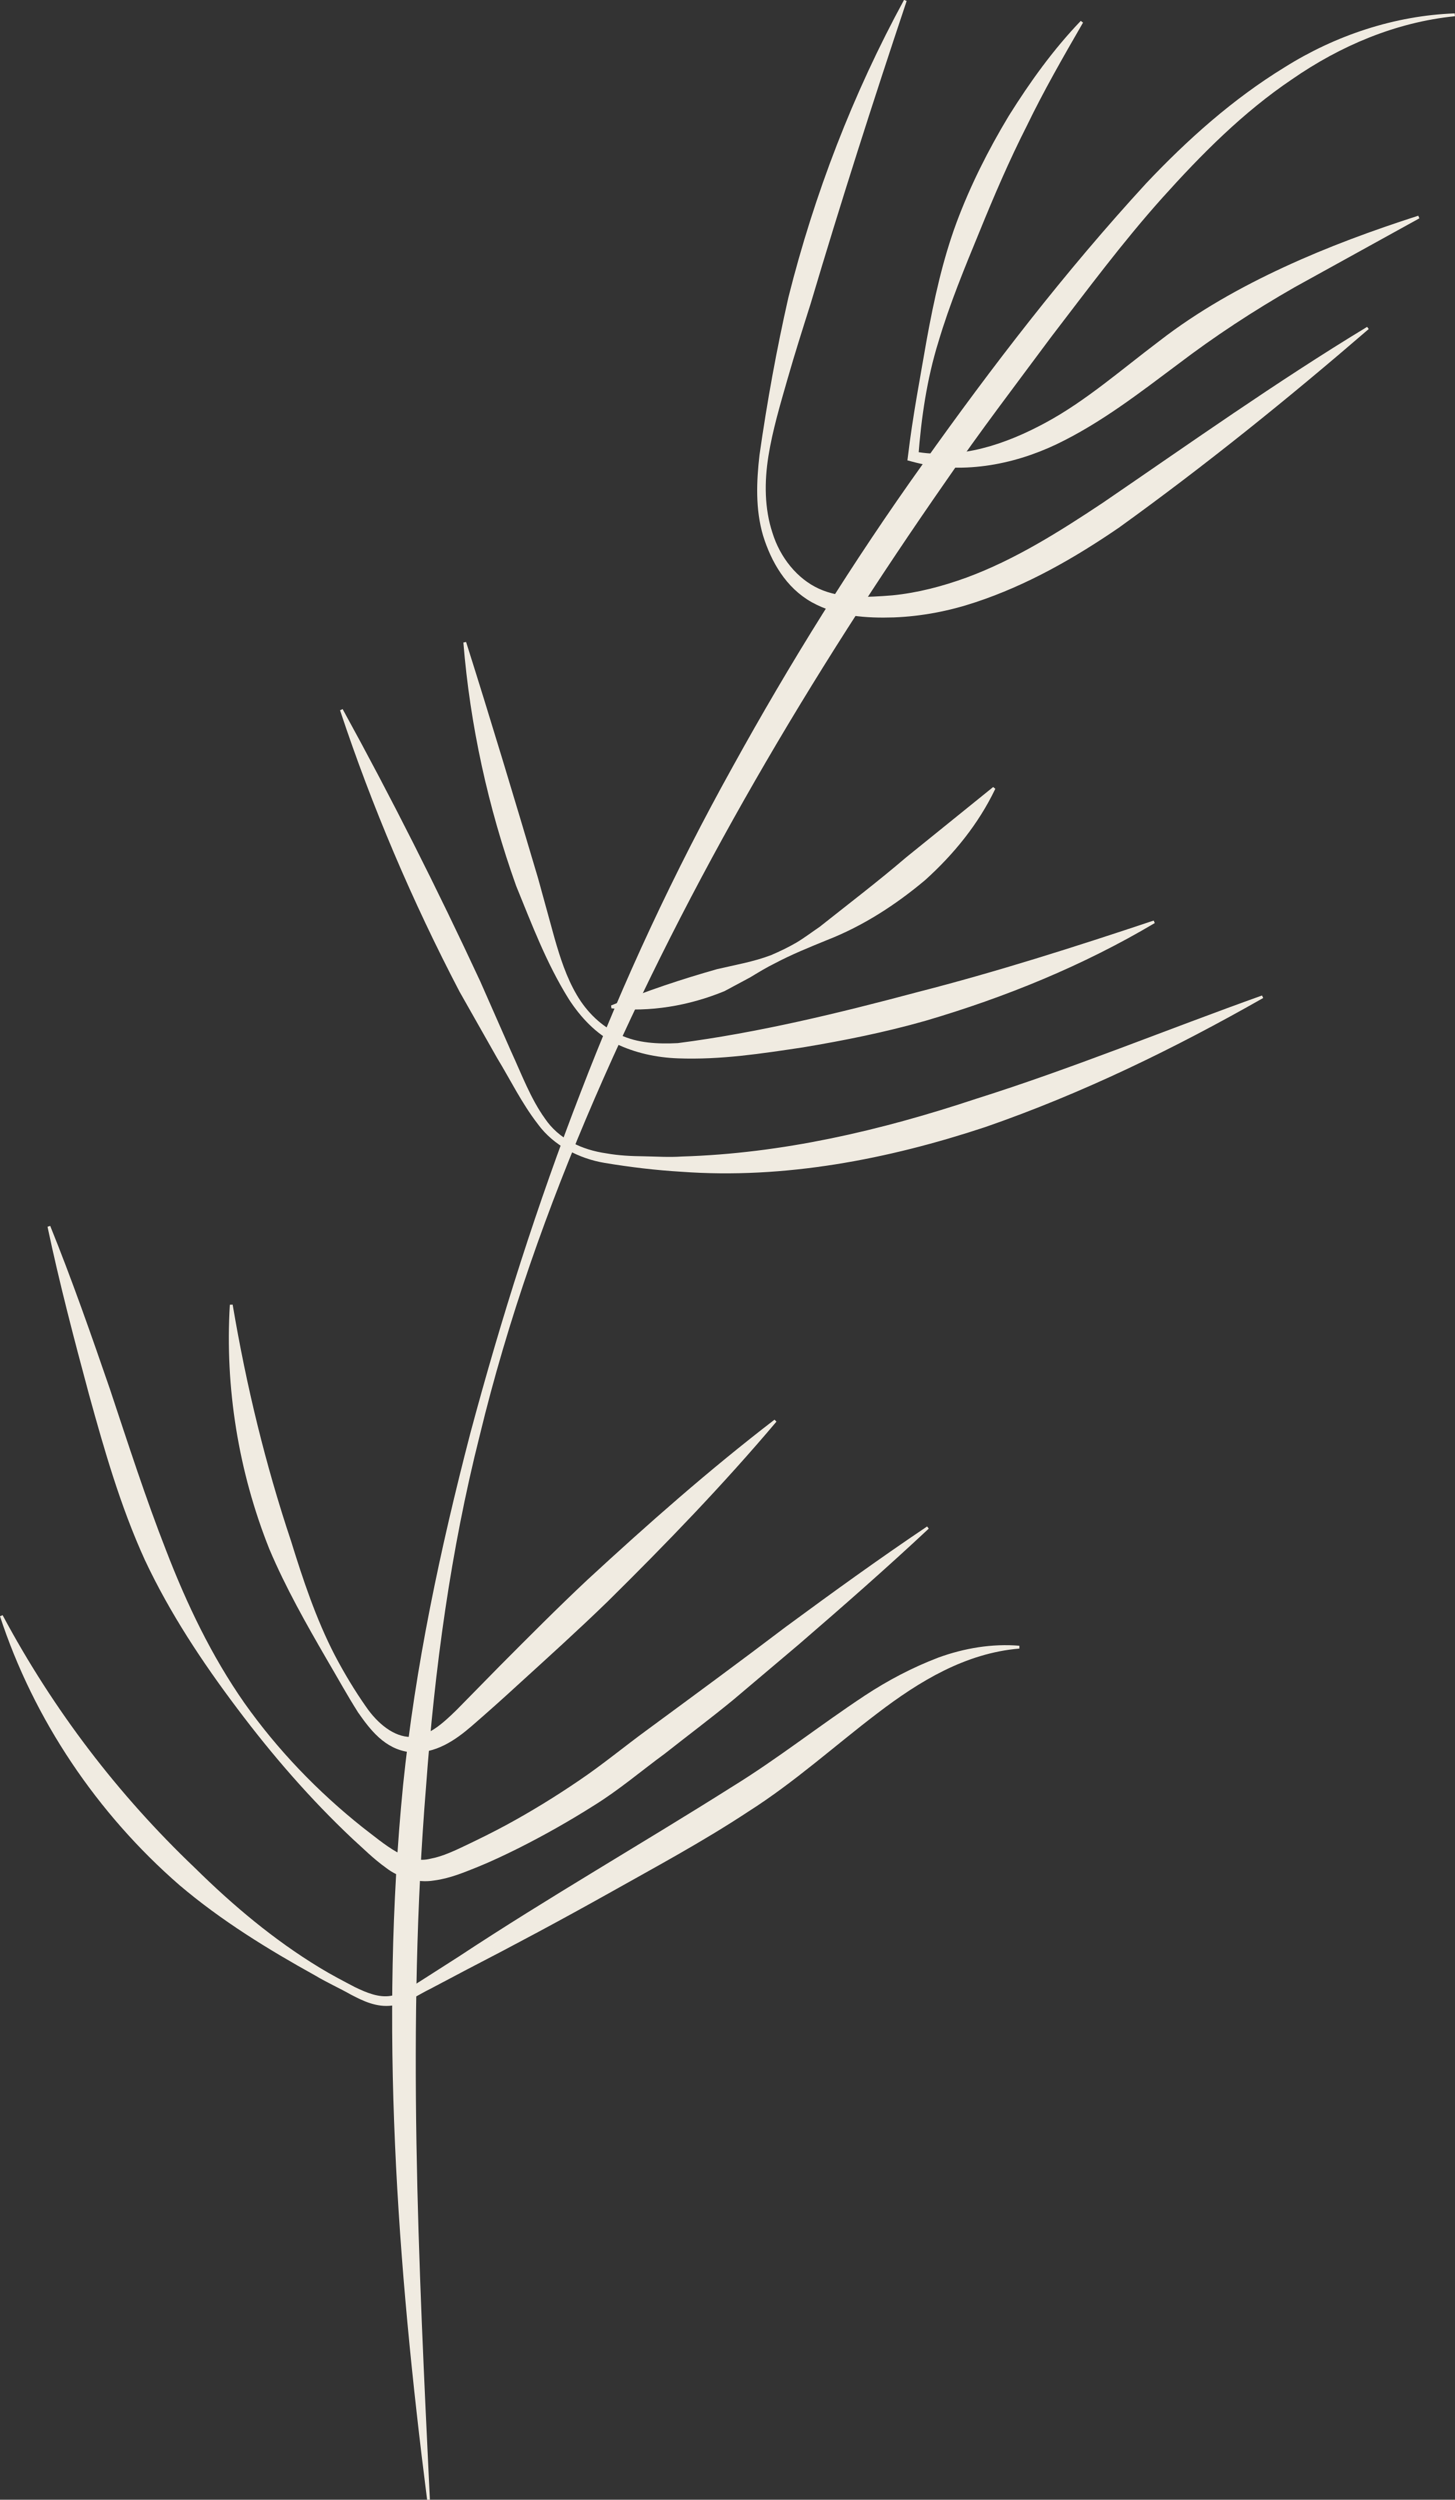
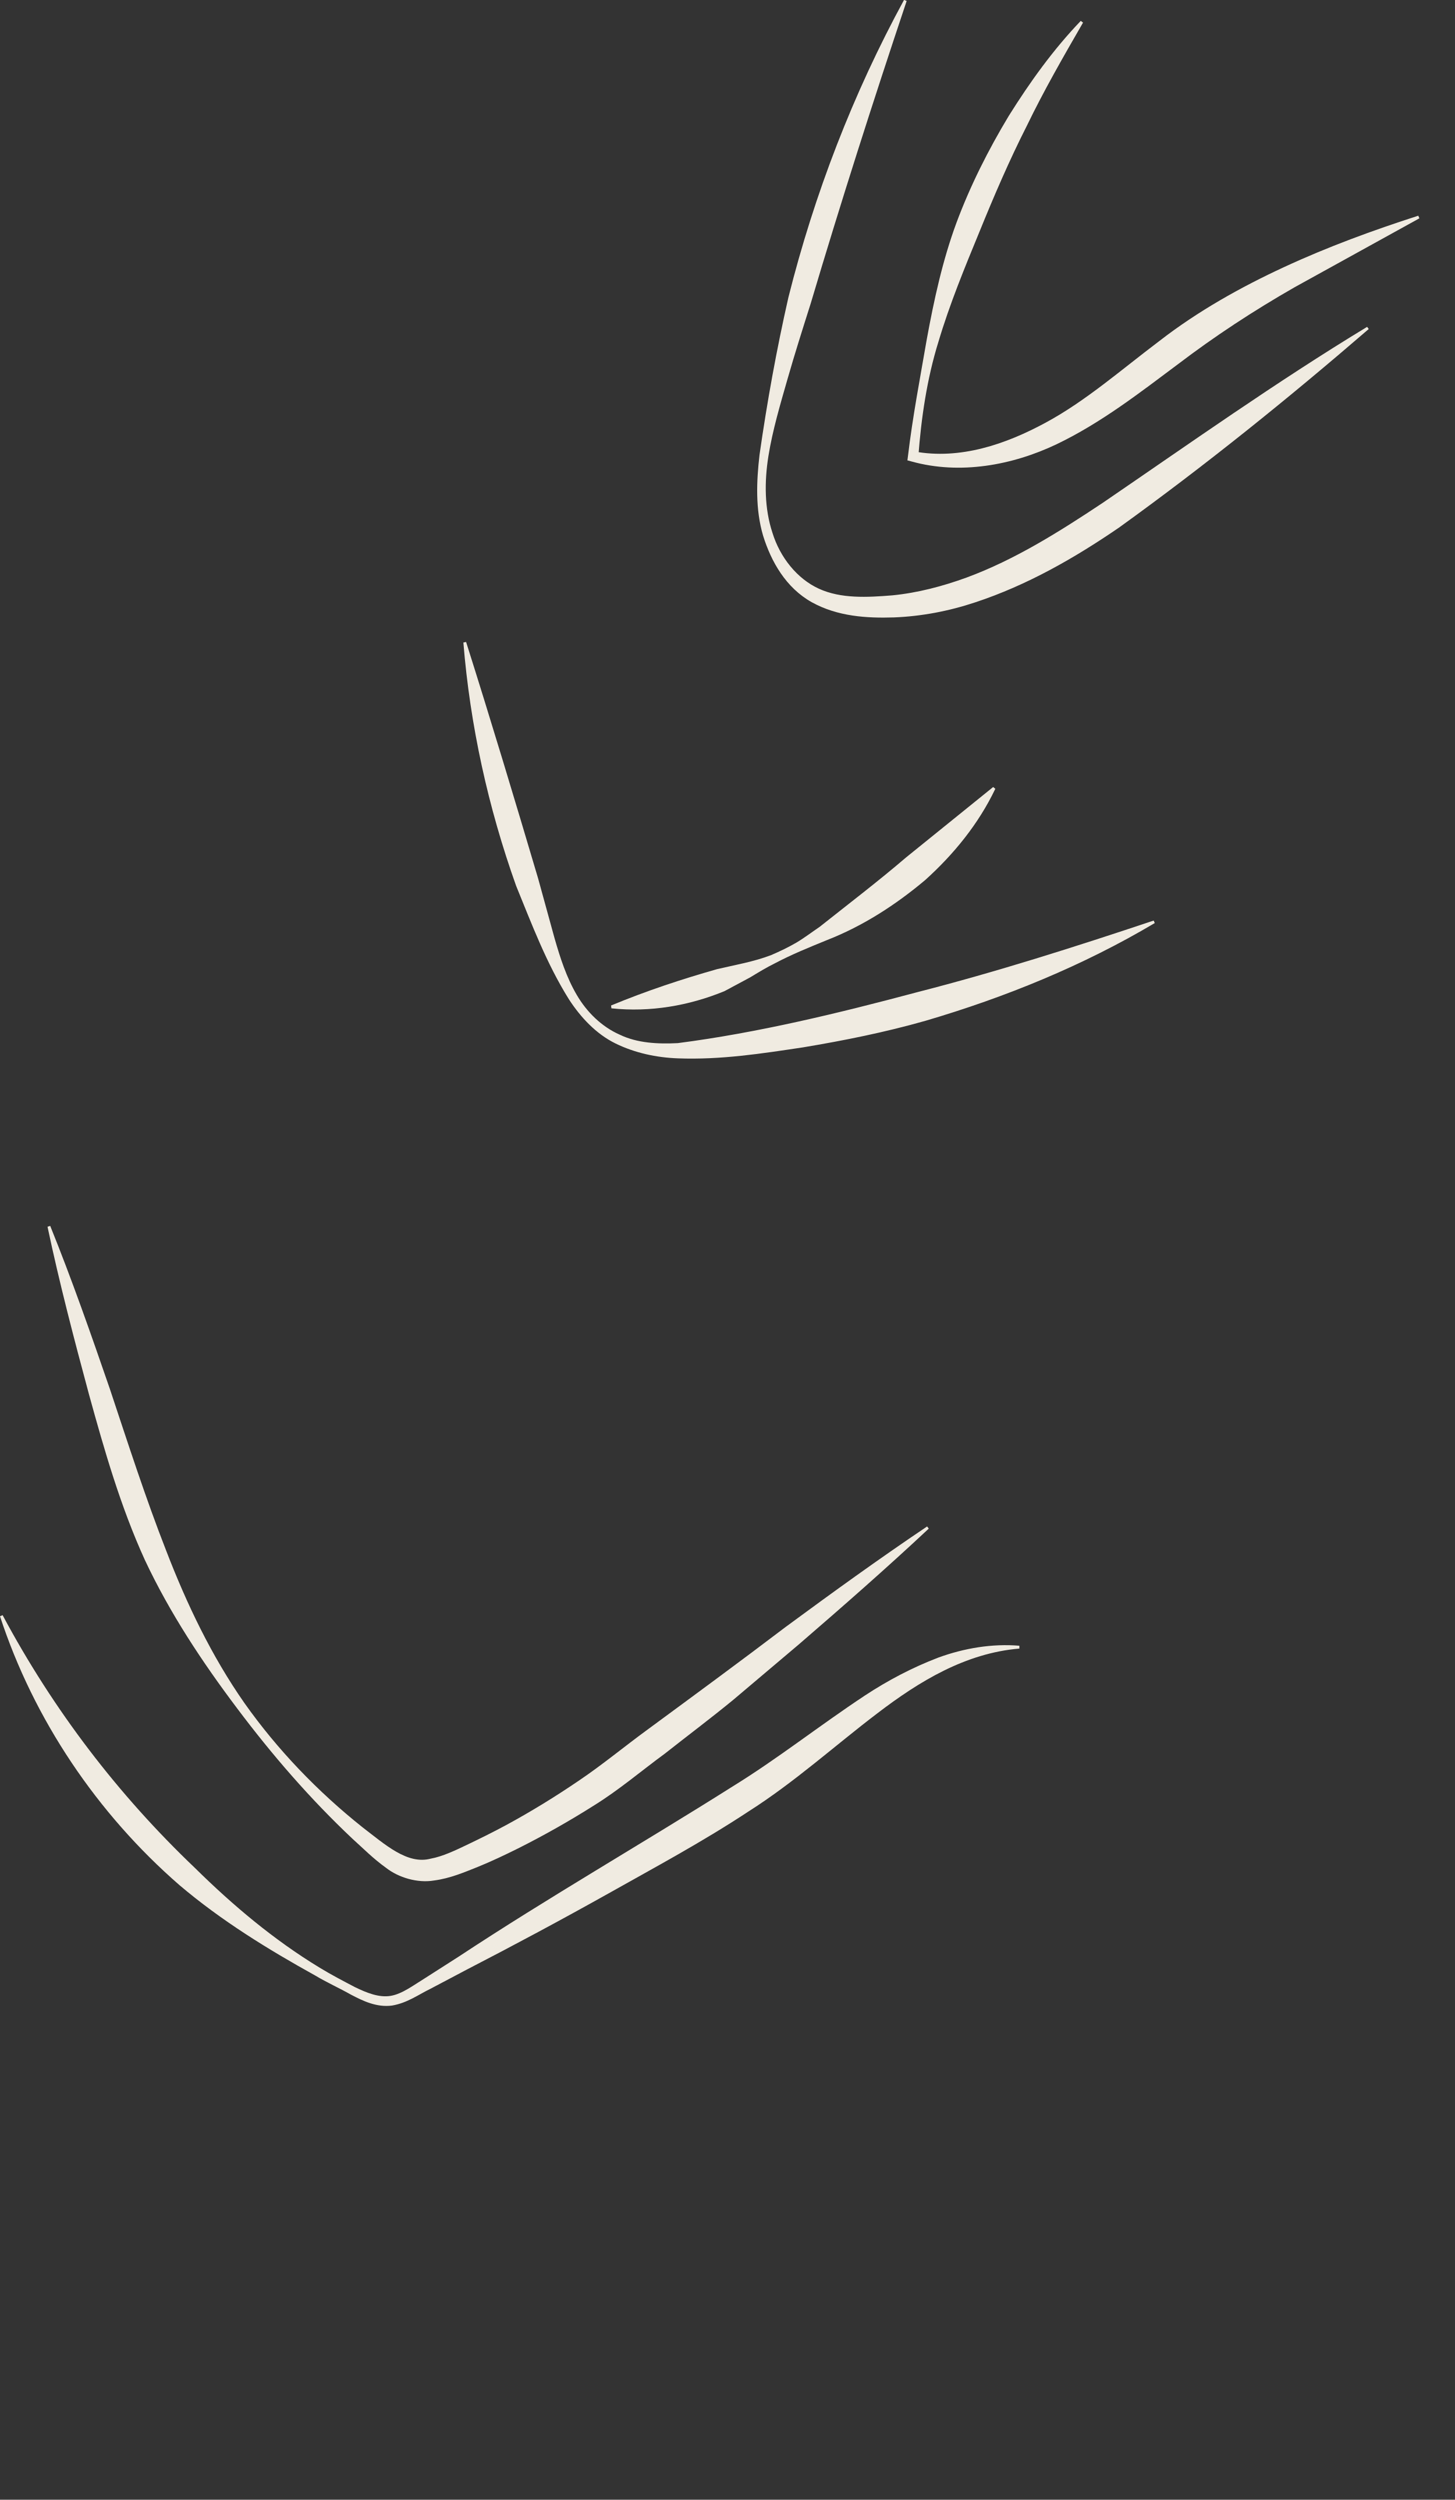
<svg xmlns="http://www.w3.org/2000/svg" fill="#000000" height="89.8" preserveAspectRatio="xMidYMid meet" version="1.1" viewBox="-0.0 -0.0 52.3 89.8" width="52.3" zoomAndPan="magnify">
  <rect x="-0.0" y="-0.0" width="52.3" height="89.8" fill="#333333" stroke="none" />
  <defs>
    <clipPath id="clip1">
-       <path d="m14 0h38.301v89.82h-38.301z" />
-     </clipPath>
+       </clipPath>
  </defs>
  <g id="surface1">
    <g clip-path="url(#clip1)" id="change1_9">
-       <path d="m15.355 89.82c-1.082-8.484-1.714-17.105-0.867-25.683 0.438-4.285 1.34-8.5 2.418-12.649 1.11-4.14 2.41-8.23 3.961-12.234 1.539-4.008 3.36-7.914 5.449-11.672 2.075-3.762 4.352-7.414 6.852-10.91 2.492-3.504 5.105-6.902 8.031-10.086 1.481-1.567 3.113-3.027 4.969-4.164 1.836-1.156 3.973-1.863 6.121-1.941l0.008 0.102c-2.129 0.215-4.125 1.066-5.856 2.266-1.753 1.18-3.253 2.691-4.668 4.266-1.414 1.578-2.687 3.293-3.988 4.989-1.269 1.71-2.566 3.406-3.773 5.164-4.875 6.992-9.239 14.355-12.637 22.195-1.695 3.918-3.129 7.961-4.133 12.113-1.047 4.145-1.621 8.391-1.93 12.637-0.691 8.5-0.269 17.047 0.141 25.601l-0.098 0.008" fill="#f0ebe1" />
-     </g>
+       </g>
    <g id="change1_1">
      <path d="m32.59 0.035c-1.215 3.629-2.367 7.23-3.449 10.867-0.286 0.903-0.575 1.809-0.836 2.723-0.262 0.914-0.535 1.832-0.684 2.758-0.148 0.926-0.144 1.887 0.145 2.758 0.269 0.875 0.882 1.648 1.668 2.007 0.793 0.364 1.738 0.313 2.644 0.239 0.91-0.09 1.801-0.325 2.66-0.637 1.731-0.637 3.321-1.637 4.891-2.68 3.129-2.136 6.238-4.343 9.512-6.328l0.058 0.078c-2.894 2.496-5.863 4.891-8.976 7.133-1.586 1.086-3.297 2.07-5.176 2.688-0.938 0.312-1.922 0.5-2.914 0.539-0.977 0.031-2.024-0.032-2.949-0.543-0.934-0.52-1.465-1.461-1.754-2.391-0.282-0.957-0.239-1.953-0.129-2.906 0.273-1.91 0.613-3.785 1.039-5.66 0.933-3.715 2.324-7.321 4.156-10.684l0.094 0.039" fill="#f0ebe1" />
    </g>
    <g id="change1_2">
      <path d="m38.93 0.812c-0.711 1.23-1.41 2.445-2.02 3.707-0.633 1.246-1.183 2.527-1.707 3.816-0.531 1.289-1.066 2.586-1.469 3.937-0.418 1.344-0.621 2.747-0.726 4.145l-0.145-0.199c1.649 0.304 3.289-0.258 4.723-1.035 1.449-0.782 2.719-1.903 4.094-2.938 1.375-1.066 2.918-1.93 4.48-2.652 1.57-0.727 3.184-1.317 4.82-1.844l0.04 0.094-4.485 2.476c-1.476 0.844-2.871 1.758-4.211 2.778-1.355 1.011-2.742 2.093-4.347 2.863-1.594 0.758-3.473 1.098-5.2 0.621l-0.16-0.043 0.02-0.156c0.168-1.414 0.437-2.809 0.679-4.211 0.258-1.402 0.563-2.809 1.059-4.156 0.5-1.344 1.148-2.629 1.887-3.855 0.761-1.215 1.597-2.379 2.586-3.41l0.082 0.062" fill="#f0ebe1" />
    </g>
    <g id="change1_3">
-       <path d="m12.316 25.473c1.77 3.218 3.407 6.472 4.946 9.781l1.105 2.508c0.383 0.828 0.703 1.699 1.219 2.418 0.5 0.742 1.332 1.129 2.215 1.254 0.437 0.078 0.894 0.101 1.347 0.105 0.454 0.008 0.903 0.039 1.356 0.008 3.621-0.109 7.152-0.934 10.582-2.074 3.449-1.086 6.824-2.477 10.277-3.711l0.043 0.09c-3.187 1.812-6.492 3.425-9.988 4.636-3.492 1.157-7.219 1.879-10.926 1.606-0.922-0.055-1.832-0.164-2.754-0.317-0.918-0.152-1.847-0.625-2.41-1.402-0.582-0.754-0.98-1.582-1.457-2.363l-1.355-2.391c-1.696-3.246-3.137-6.621-4.293-10.105l0.093-0.043" fill="#f0ebe1" />
-     </g>
+       </g>
    <g id="change1_4">
      <path d="m16.754 23.062c0.902 2.848 1.75 5.668 2.59 8.5l0.59 2.145c0.203 0.707 0.429 1.406 0.796 2.031 0.364 0.625 0.899 1.145 1.543 1.43 0.641 0.309 1.379 0.34 2.09 0.305 2.875-0.371 5.789-1.078 8.614-1.832 2.855-0.731 5.66-1.625 8.492-2.571l0.039 0.09c-2.574 1.528-5.371 2.668-8.246 3.512-1.442 0.41-2.918 0.707-4.395 0.953-1.484 0.223-2.957 0.453-4.5 0.395-0.769-0.028-1.543-0.192-2.246-0.536-0.703-0.347-1.25-0.941-1.664-1.574-0.816-1.301-1.34-2.707-1.906-4.09-1.004-2.812-1.653-5.758-1.895-8.738l0.098-0.02" fill="#f0ebe1" />
    </g>
    <g id="change1_5">
      <path d="m21.965 36.121c1.285-0.531 2.527-0.941 3.808-1.305 0.645-0.152 1.321-0.265 1.95-0.507 0.308-0.133 0.613-0.278 0.902-0.446 0.289-0.172 0.559-0.379 0.836-0.566 1.059-0.84 2.105-1.637 3.109-2.496l3.129-2.528 0.078 0.063c-0.601 1.258-1.492 2.352-2.519 3.277-1.059 0.891-2.238 1.653-3.528 2.157-0.64 0.261-1.269 0.515-1.875 0.835-0.304 0.149-0.597 0.329-0.894 0.508l-0.918 0.492c-1.273 0.524-2.672 0.766-4.066 0.618l-0.012-0.102" fill="#f0ebe1" />
    </g>
    <g id="change1_6">
-       <path d="m8.363 46.867c0.492 2.918 1.176 5.735 2.098 8.492 0.43 1.387 0.894 2.786 1.566 4.09 0.34 0.649 0.723 1.285 1.137 1.875 0.402 0.582 0.992 1.078 1.606 1.074 0.617-0.003 1.14-0.48 1.64-0.968l1.547-1.575c1.039-1.043 2.078-2.089 3.152-3.097 2.168-2 4.379-3.953 6.731-5.758l0.07 0.07c-1.914 2.266-3.965 4.387-6.062 6.457-1.059 1.028-2.153 2.016-3.243 3.008-0.543 0.5-1.089 0.985-1.656 1.477-0.558 0.48-1.308 1.023-2.215 0.933-0.91-0.105-1.441-0.828-1.859-1.422-0.402-0.632-0.754-1.277-1.133-1.918-0.742-1.281-1.48-2.582-2.062-3.96-1.109-2.778-1.598-5.809-1.418-8.774l0.102-0.004" fill="#f0ebe1" />
-     </g>
+       </g>
    <g id="change1_7">
      <path d="m1.805 44.039c0.781 1.93 1.465 3.887 2.141 5.848 0.656 1.968 1.285 3.925 2.031 5.828 0.734 1.902 1.625 3.773 2.809 5.465 1.191 1.683 2.637 3.183 4.242 4.461 0.817 0.625 1.614 1.351 2.453 1.129 0.43-0.079 0.879-0.293 1.344-0.516 0.457-0.219 0.914-0.445 1.364-0.688 0.894-0.484 1.765-1.019 2.609-1.593 0.844-0.567 1.644-1.231 2.473-1.836 1.652-1.215 3.324-2.442 4.976-3.696 1.672-1.23 3.352-2.445 5.078-3.605l0.059 0.078c-1.516 1.418-3.078 2.785-4.649 4.141l-2.375 2.007c-0.804 0.661-1.64 1.286-2.461 1.934-0.843 0.617-1.632 1.293-2.531 1.852-0.887 0.562-1.805 1.082-2.746 1.554-0.473 0.235-0.949 0.461-1.437 0.66-0.485 0.192-0.993 0.415-1.586 0.493-0.598 0.101-1.282-0.11-1.719-0.453-0.465-0.332-0.82-0.696-1.211-1.047-1.527-1.438-2.895-3.02-4.145-4.684-1.254-1.664-2.418-3.418-3.316-5.328-0.875-1.918-1.453-3.934-2.004-5.93-0.539-2-1.066-4.008-1.496-6.043l0.098-0.031" fill="#f0ebe1" />
    </g>
    <g id="change1_8">
      <path d="m0.094 58.023c1.828 3.415 4.156 6.457 6.918 9.086 1.355 1.336 2.836 2.582 4.48 3.579 0.41 0.25 0.836 0.472 1.262 0.695 0.426 0.207 0.871 0.387 1.289 0.316 0.414-0.07 0.809-0.375 1.223-0.629l1.222-0.781c3.227-2.129 6.606-4.066 9.84-6.109 1.625-1 3.117-2.184 4.766-3.274 0.82-0.539 1.703-1.004 2.633-1.359 0.933-0.34 1.941-0.508 2.914-0.426v0.102c-1.938 0.164-3.598 1.175-5.102 2.324-1.508 1.144-2.973 2.473-4.633 3.527-1.633 1.078-3.344 1.996-5.027 2.942-1.688 0.945-3.395 1.859-5.113 2.746l-1.286 0.679c-0.429 0.207-0.835 0.512-1.386 0.606-0.559 0.074-1.051-0.168-1.477-0.391-0.422-0.238-0.867-0.437-1.285-0.687-1.699-0.942-3.379-1.973-4.879-3.246-2.965-2.575-5.242-5.961-6.453-9.661l0.094-0.039" fill="#f0ebe1" />
    </g>
  </g>
</svg>